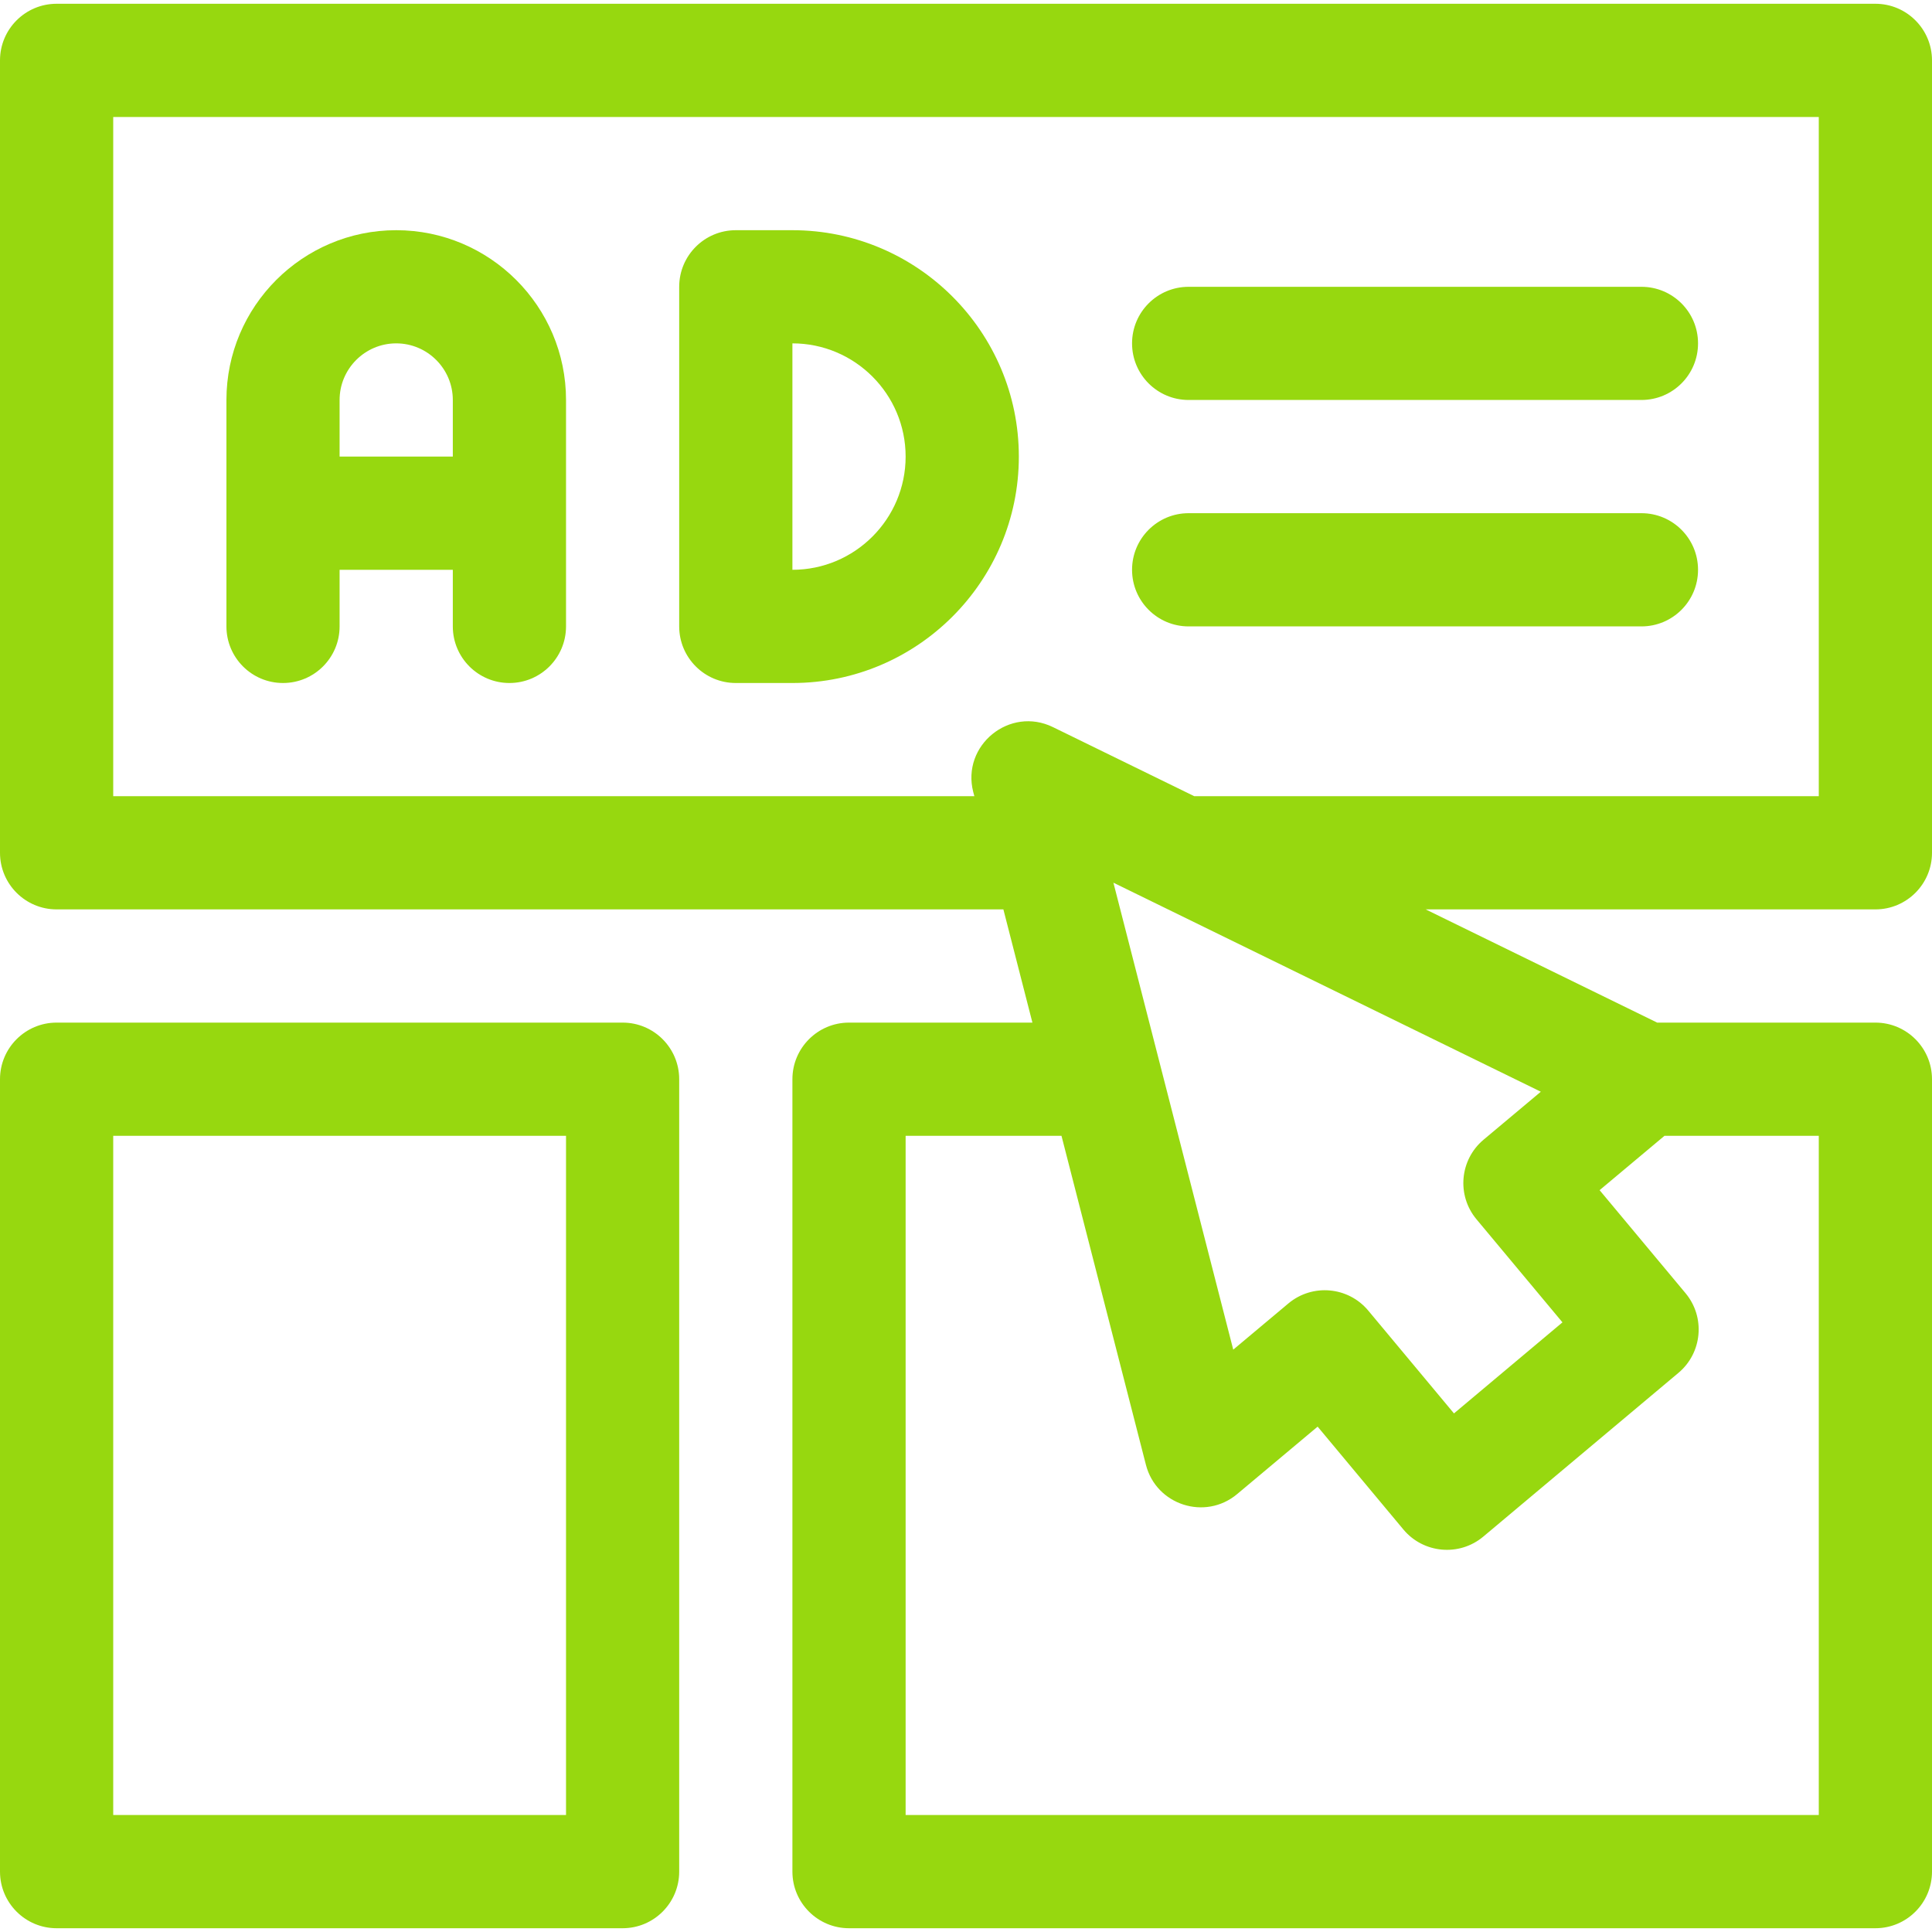
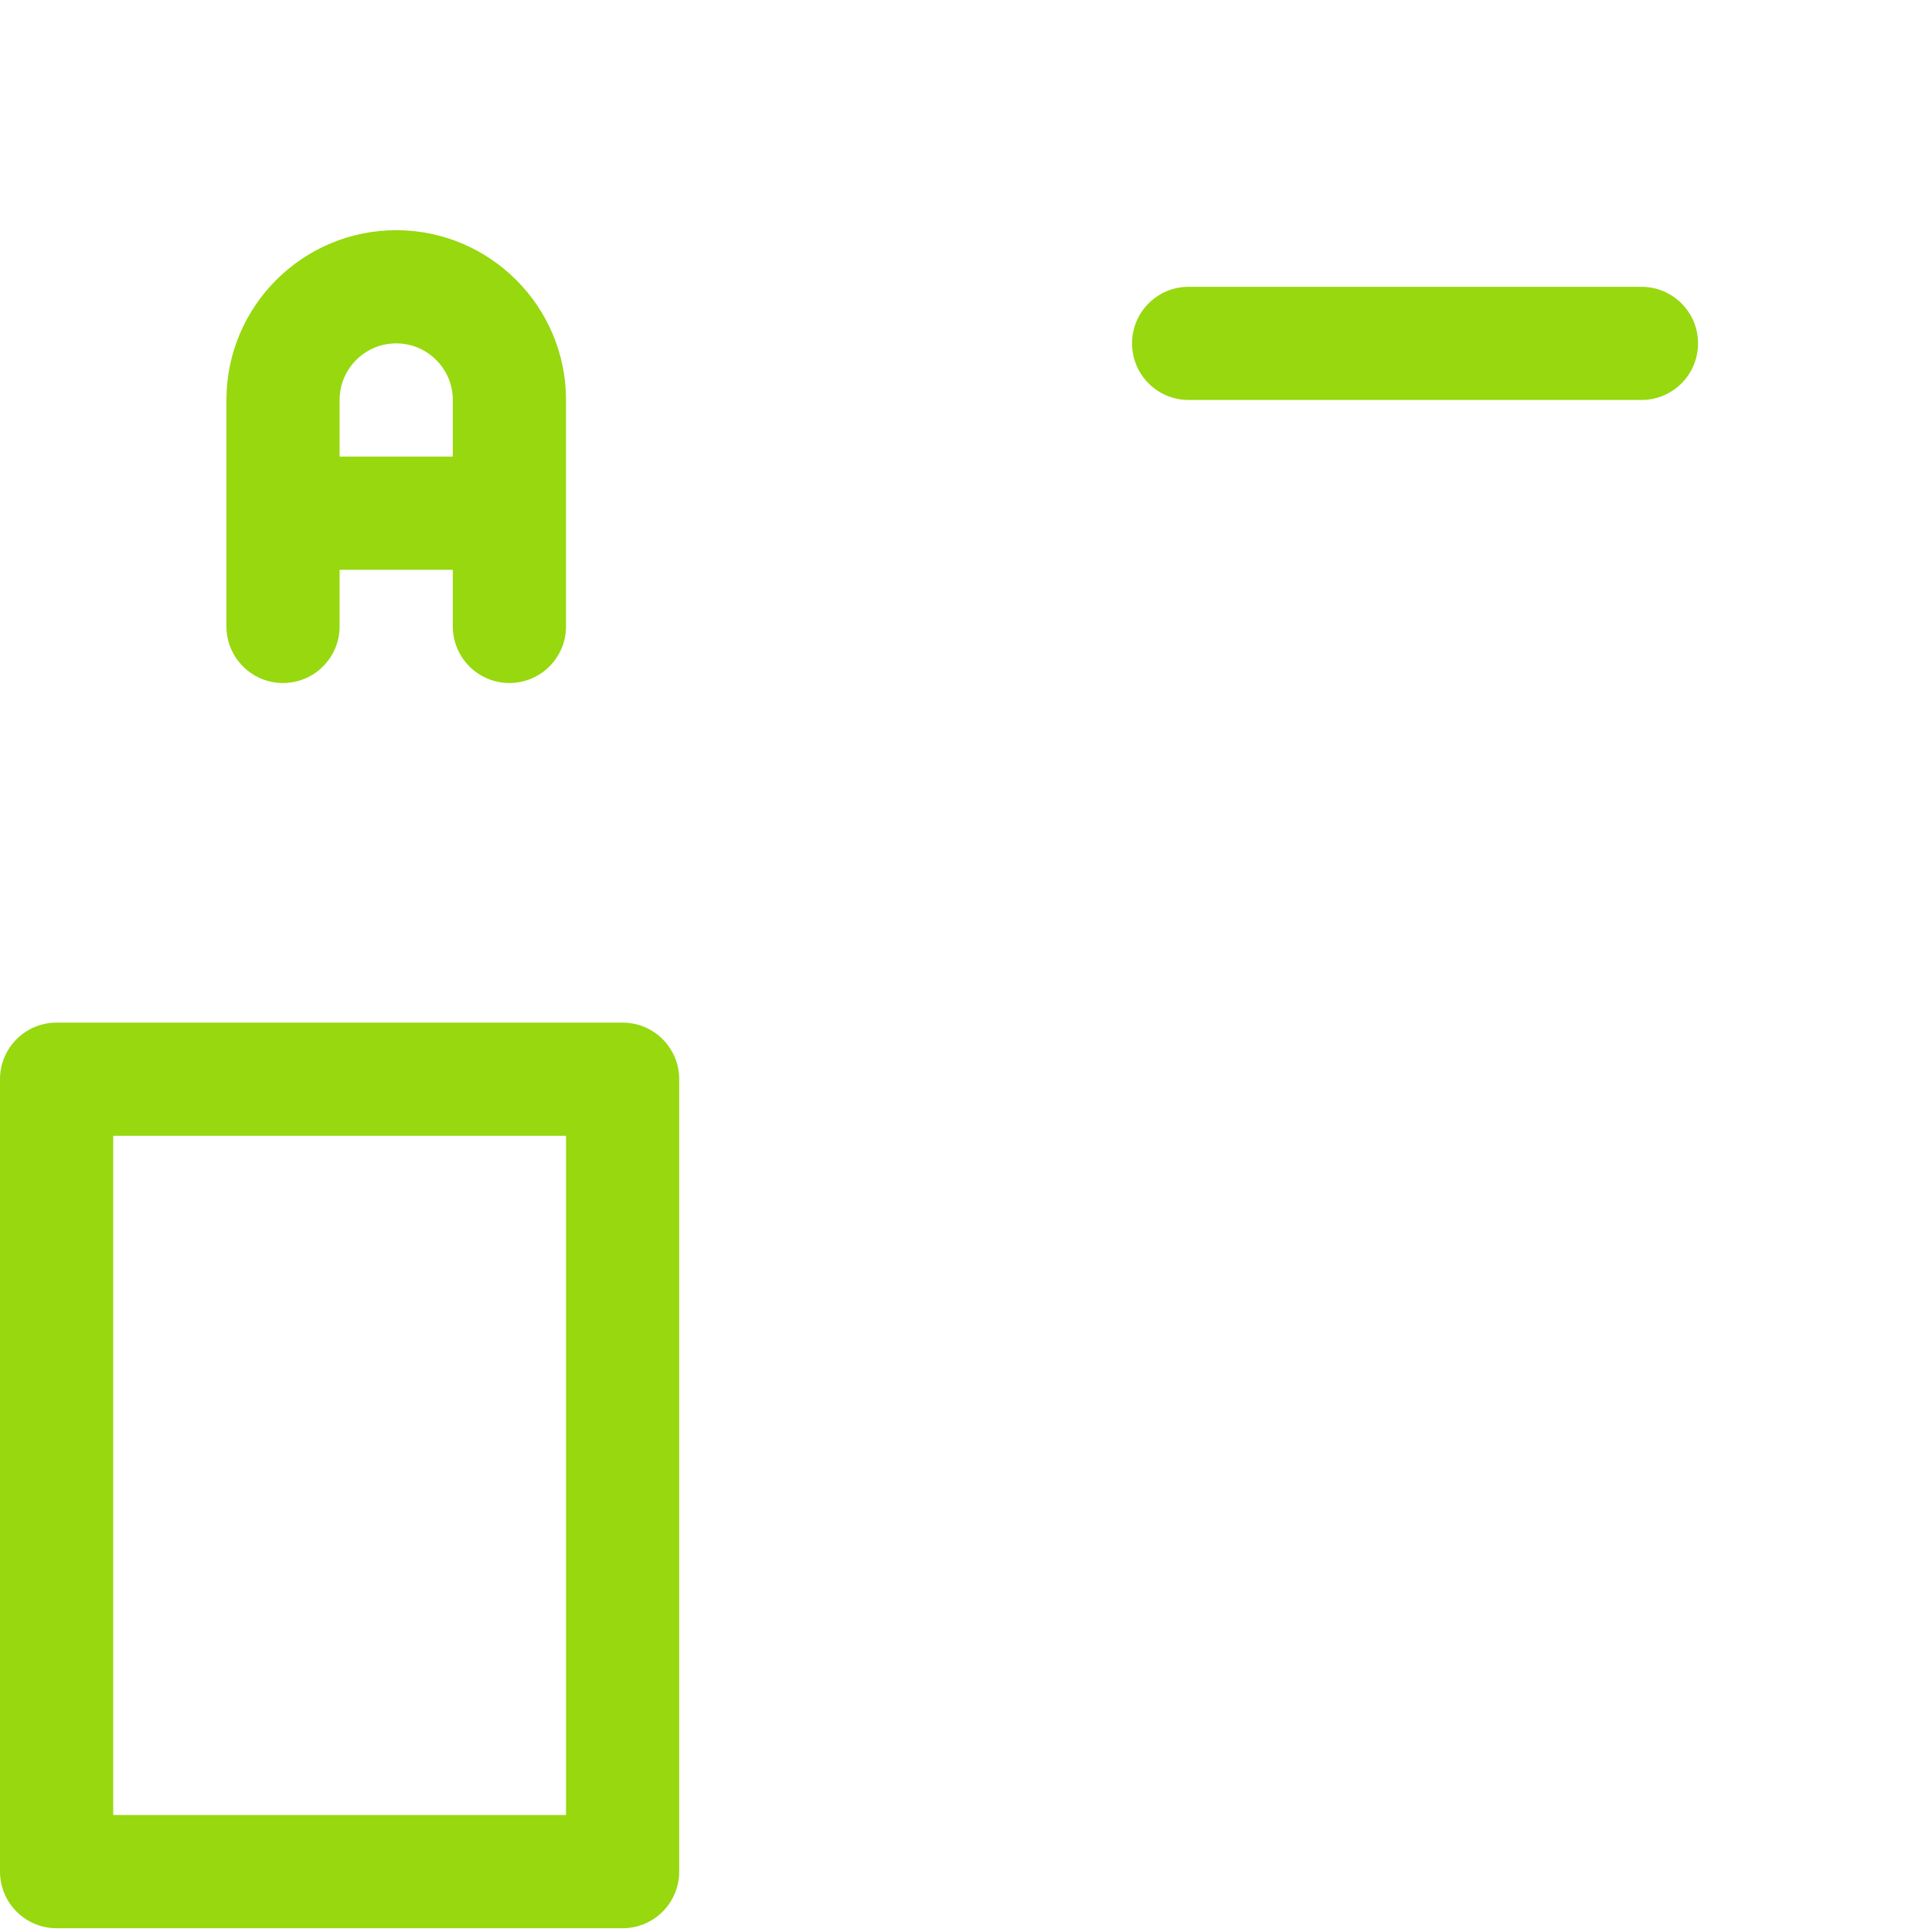
<svg xmlns="http://www.w3.org/2000/svg" width="40" height="40" viewBox="0 0 40 40" fill="none">
  <g clip-path="url(#clip0_148_2666)">
    <path d="M8.203 4.766C6.265 4.766 4.688 6.343 4.688 8.281V12.969C4.688 13.616 5.212 14.141 5.859 14.141C6.507 14.141 7.031 13.616 7.031 12.969V11.797H9.375V12.969C9.375 13.616 9.9 14.141 10.547 14.141C11.194 14.141 11.719 13.616 11.719 12.969V8.281C11.719 6.343 10.142 4.766 8.203 4.766ZM7.031 9.453V8.281C7.031 7.635 7.557 7.109 8.203 7.109C8.849 7.109 9.375 7.635 9.375 8.281V9.453H7.031Z" fill="#97D80F" />
-     <path d="M16.406 4.766H15.234C14.587 4.766 14.062 5.29 14.062 5.938V12.969C14.062 13.616 14.587 14.141 15.234 14.141H16.406C18.991 14.141 21.094 12.038 21.094 9.453C21.094 6.868 18.991 4.766 16.406 4.766ZM16.406 11.797V7.109C17.699 7.109 18.75 8.161 18.75 9.453C18.75 10.745 17.699 11.797 16.406 11.797Z" fill="#97D80F" />
-     <path d="M38.828 18.828C39.475 18.828 40 18.303 40 17.656V1.25C40 0.603 39.475 0.078 38.828 0.078H1.172C0.525 0.078 0 0.603 0 1.25V17.656C0 18.303 0.525 18.828 1.172 18.828H20.774L21.375 21.172H17.578C16.931 21.172 16.406 21.697 16.406 22.344V38.75C16.406 39.397 16.931 39.922 17.578 39.922H38.828C39.475 39.922 40 39.397 40 38.75V22.344C40 21.697 39.475 21.172 38.828 21.172H34.31L29.517 18.828H38.828ZM2.344 16.484V2.422H37.656V16.484H24.725L21.8 15.054C20.904 14.616 19.902 15.431 20.15 16.398L20.173 16.484H2.344V16.484ZM37.656 37.578H18.75V23.516H21.977L23.725 30.327C23.939 31.161 24.952 31.487 25.613 30.934L27.28 29.537L29.056 31.667C29.471 32.163 30.212 32.231 30.71 31.814L34.751 28.423C35.245 28.008 35.311 27.27 34.897 26.774L33.118 24.641L34.461 23.516H37.656V37.578ZM30.569 25.244L32.349 27.378L30.103 29.263L28.328 27.134C27.912 26.636 27.171 26.571 26.675 26.986L25.533 27.943L23.052 18.275L31.901 22.603L30.716 23.596C30.221 24.011 30.155 24.748 30.569 25.244Z" fill="#97D80F" />
    <path d="M12.891 21.172H1.172C0.525 21.172 0 21.697 0 22.344V38.75C0 39.397 0.525 39.922 1.172 39.922H12.891C13.538 39.922 14.062 39.397 14.062 38.75V22.344C14.062 21.697 13.538 21.172 12.891 21.172ZM11.719 37.578H2.344V23.516H11.719V37.578Z" fill="#97D80F" />
    <path d="M24.609 8.281H33.984C34.632 8.281 35.156 7.757 35.156 7.109C35.156 6.462 34.632 5.938 33.984 5.938H24.609C23.962 5.938 23.438 6.462 23.438 7.109C23.438 7.757 23.962 8.281 24.609 8.281Z" fill="#97D80F" />
-     <path d="M24.609 12.969H33.984C34.632 12.969 35.156 12.444 35.156 11.797C35.156 11.15 34.632 10.625 33.984 10.625H24.609C23.962 10.625 23.438 11.15 23.438 11.797C23.438 12.444 23.962 12.969 24.609 12.969Z" fill="#97D80F" />
  </g>
  <defs>
    <clipPath id="clip0_148_2666">
      <rect width="40" height="40" fill="white" />
    </clipPath>
  </defs>
</svg>